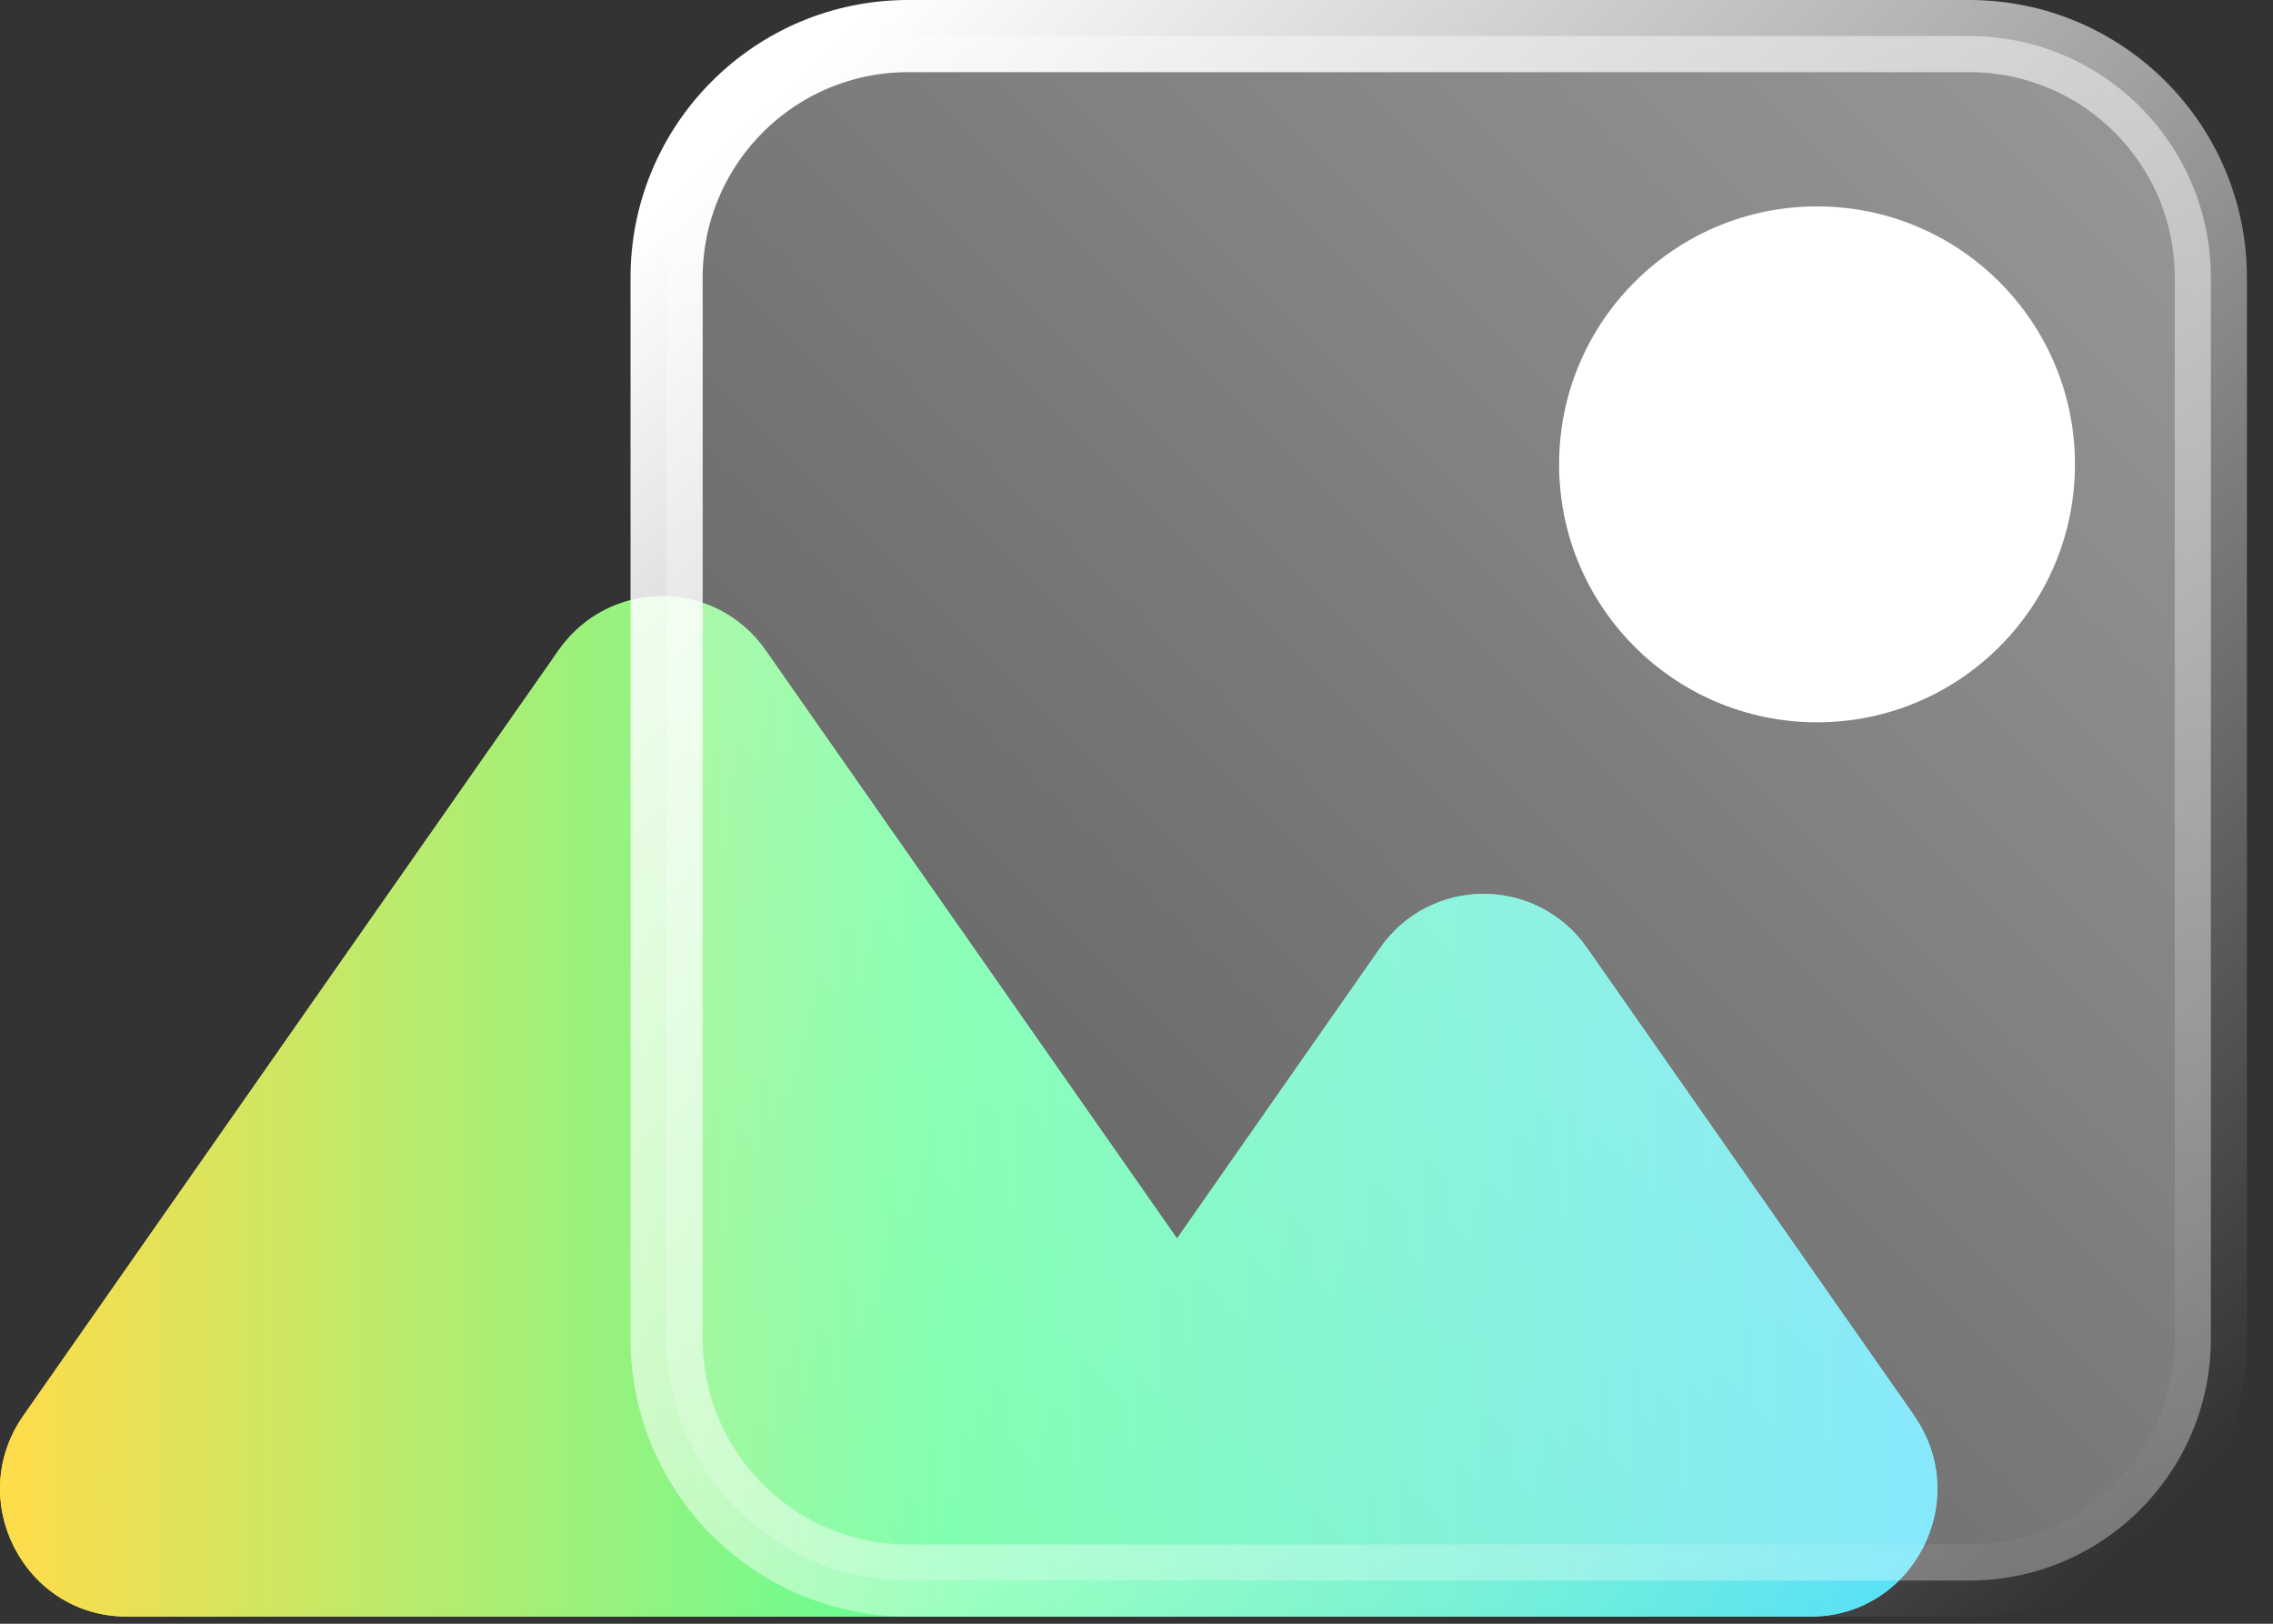
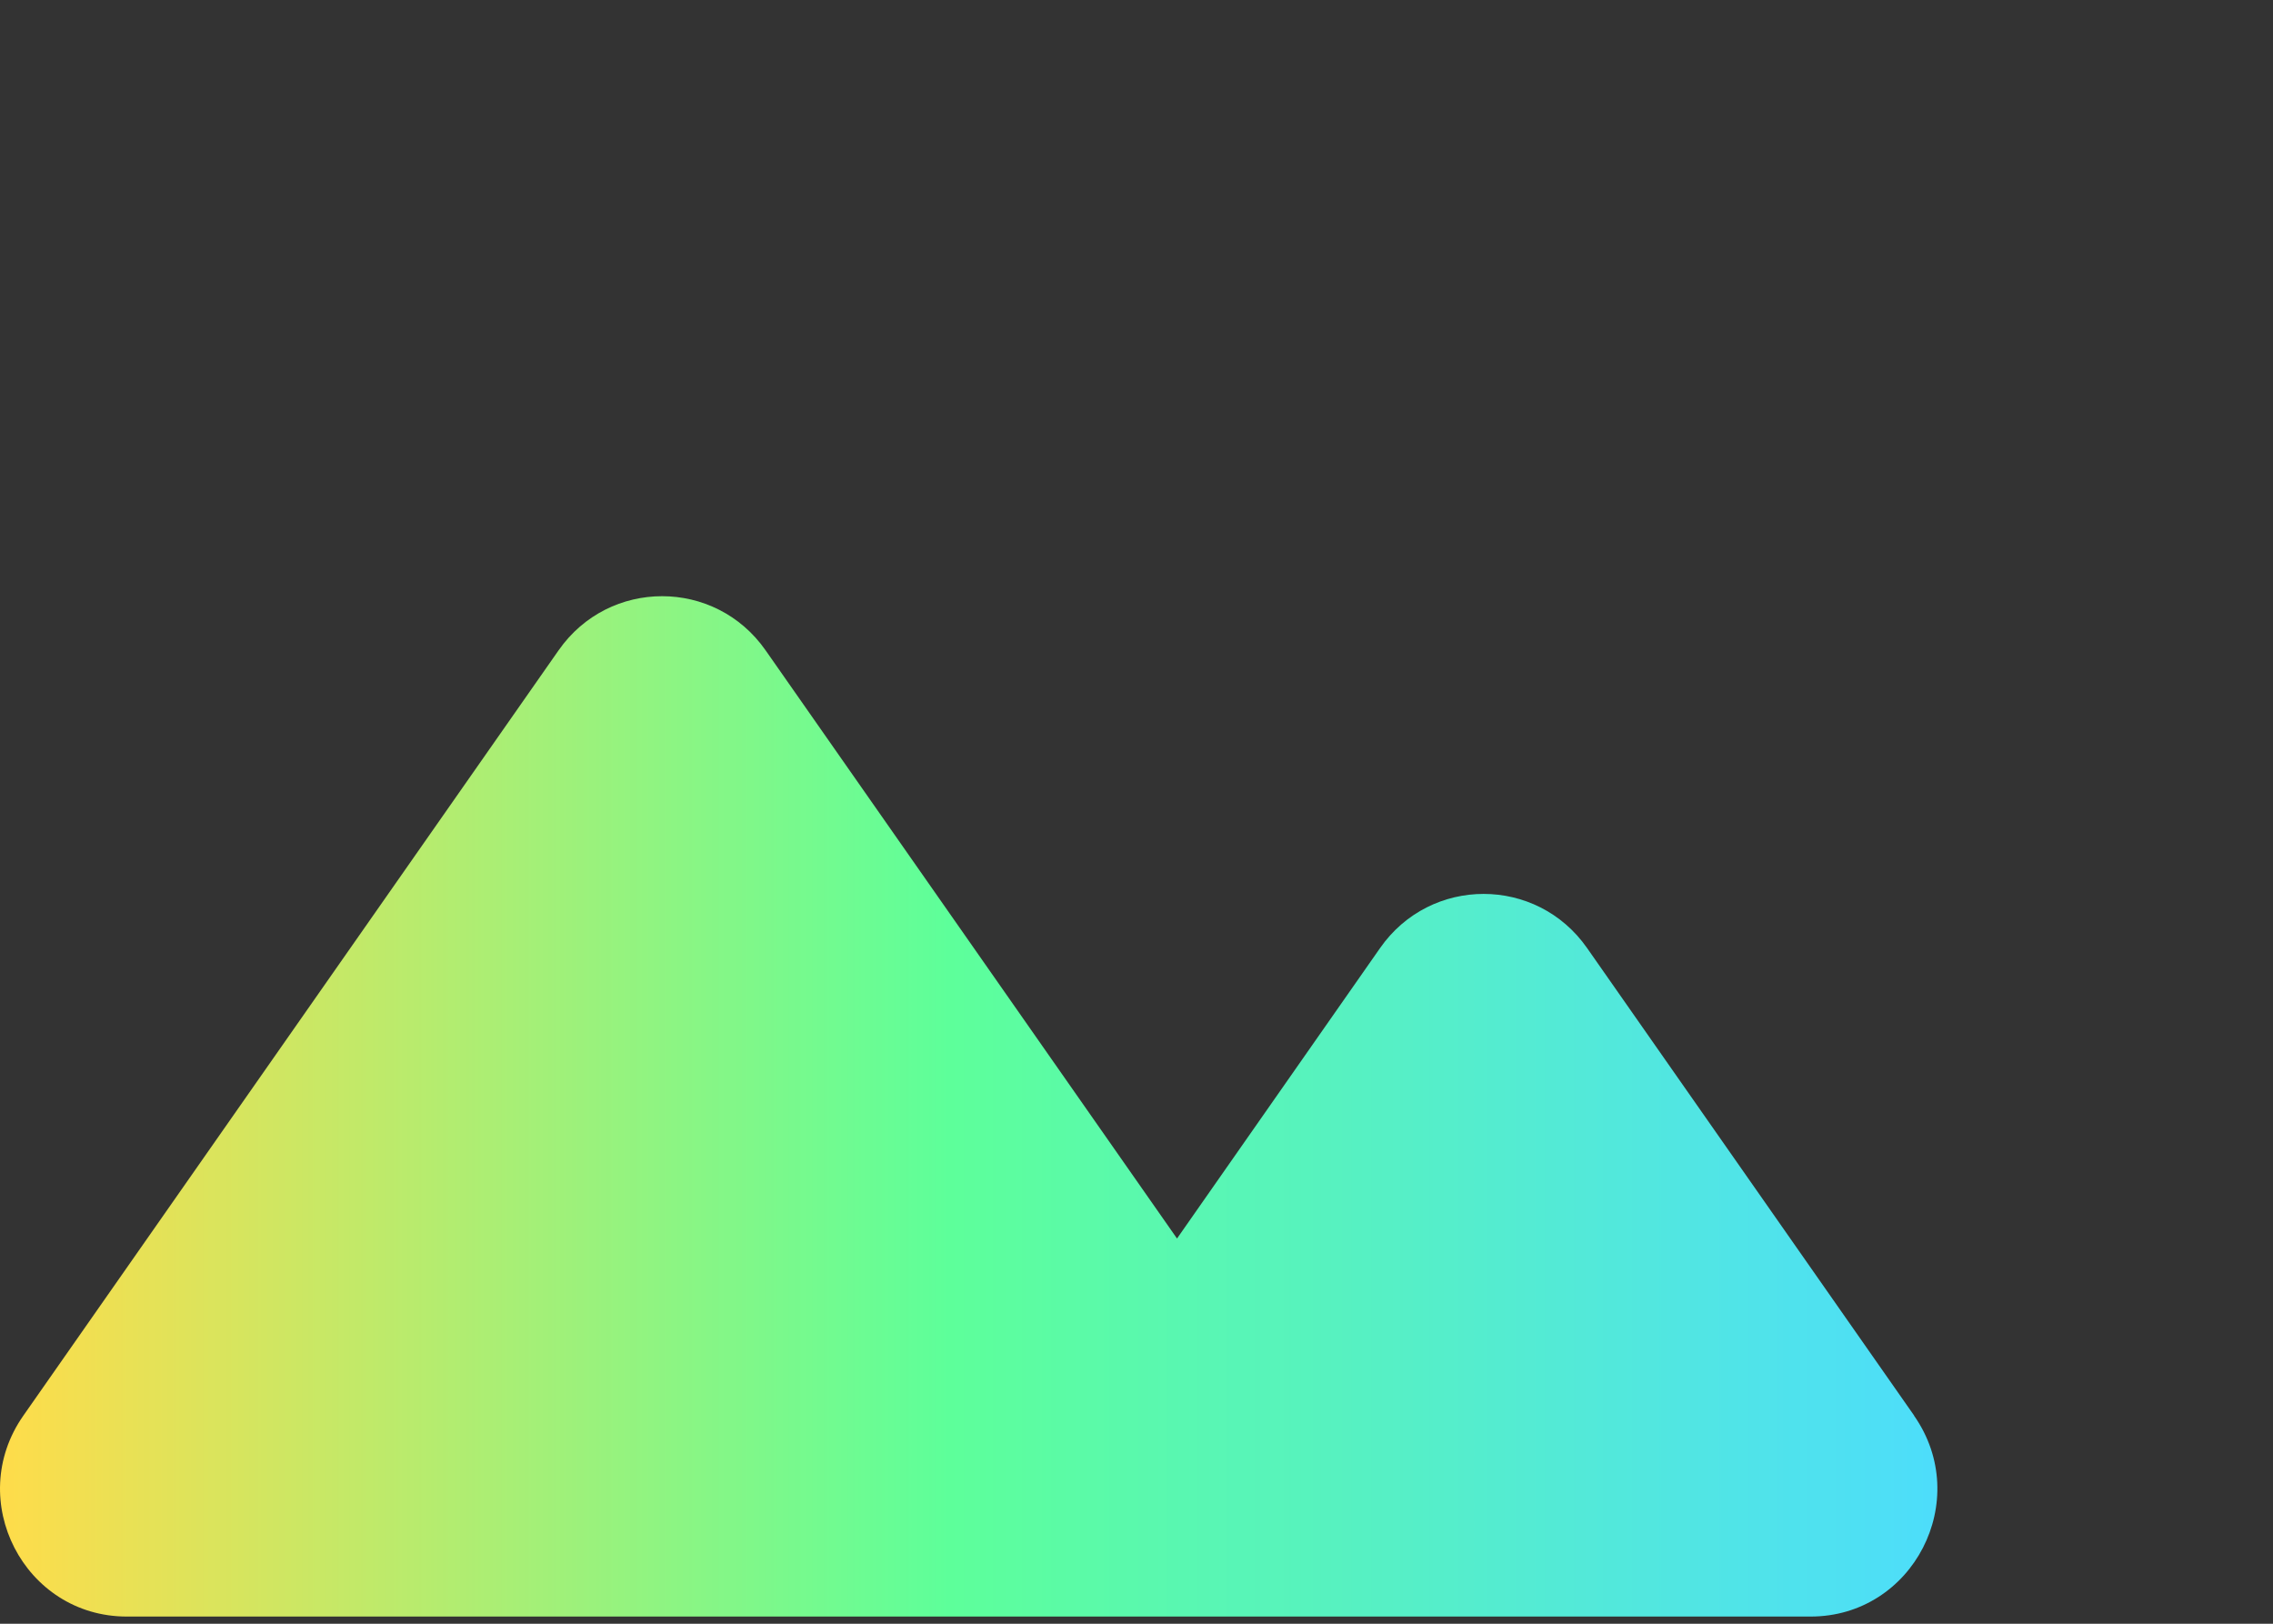
<svg xmlns="http://www.w3.org/2000/svg" width="63" height="45" viewBox="0 0 63 45" fill="none">
  <rect x="0" y="0" width="63" height="45" fill="#333333" stroke="none" />
  <path d="M53.055 39.233L43.988 26.273C42.59 24.274 39.65 24.274 38.252 26.273L32.623 34.324L21.219 18.022C19.821 16.023 16.881 16.023 15.483 18.022L0.647 39.233C-0.991 41.573 0.671 44.801 3.515 44.801H50.183C53.027 44.801 54.689 41.573 53.051 39.233H53.055Z" fill="url(#paint0_linear_206_36)" />
-   <path d="M53.055 39.233L43.988 26.273C42.59 24.274 39.65 24.274 38.252 26.273L32.623 34.324L21.219 18.022C19.821 16.023 16.881 16.023 15.483 18.022L0.647 39.233C-0.991 41.574 0.671 44.802 3.515 44.802H50.183C53.027 44.802 54.689 41.574 53.051 39.233H53.055Z" fill="url(#paint1_linear_206_36)" />
-   <path data-figma-bg-blur-radius="18" d="M25.171 1H54.581C58.279 1 61.277 3.998 61.277 7.695V37.105C61.277 40.803 58.279 43.802 54.581 43.802H25.171C21.473 43.802 18.476 40.803 18.476 37.105V7.695C18.476 3.998 21.473 1 25.171 1Z" fill="url(#paint2_linear_206_36)" stroke="url(#paint3_linear_206_36)" stroke-width="2" />
-   <path d="M50.362 20.018C54.31 20.018 57.511 16.817 57.511 12.869C57.511 8.921 54.31 5.72 50.362 5.72C46.414 5.72 43.213 8.921 43.213 12.869C43.213 16.817 46.414 20.018 50.362 20.018Z" fill="white" />
  <defs>
    <clipPath id="bgblur_0_206_36_clip_path" transform="translate(0.524 18)">
-       <path d="M25.171 1H54.581C58.279 1 61.277 3.998 61.277 7.695V37.105C61.277 40.803 58.279 43.802 54.581 43.802H25.171C21.473 43.802 18.476 40.803 18.476 37.105V7.695C18.476 3.998 21.473 1 25.171 1Z" />
-     </clipPath>
+       </clipPath>
    <linearGradient id="paint0_linear_206_36" x1="0.006" y1="30.664" x2="53.702" y2="30.664" gradientUnits="userSpaceOnUse">
      <stop stop-color="#FFDC4A" />
      <stop offset="0.49" stop-color="#5DFF9A" />
      <stop offset="1" stop-color="#4DDDFB" />
    </linearGradient>
    <linearGradient id="paint1_linear_206_36" x1="0.006" y1="30.665" x2="53.702" y2="30.665" gradientUnits="userSpaceOnUse">
      <stop stop-color="#FFDC4A" />
      <stop offset="0.49" stop-color="#5DFF9A" />
      <stop offset="1" stop-color="#4DDDFB" />
    </linearGradient>
    <linearGradient id="paint2_linear_206_36" x1="20.005" y1="42.272" x2="59.748" y2="2.529" gradientUnits="userSpaceOnUse">
      <stop stop-color="white" stop-opacity="0.2" />
      <stop offset="1" stop-color="white" stop-opacity="0.49" />
    </linearGradient>
    <linearGradient id="paint3_linear_206_36" x1="20.638" y1="3.524" x2="58.088" y2="43.566" gradientUnits="userSpaceOnUse">
      <stop stop-color="white" />
      <stop offset="1" stop-color="white" stop-opacity="0" />
    </linearGradient>
  </defs>
</svg>